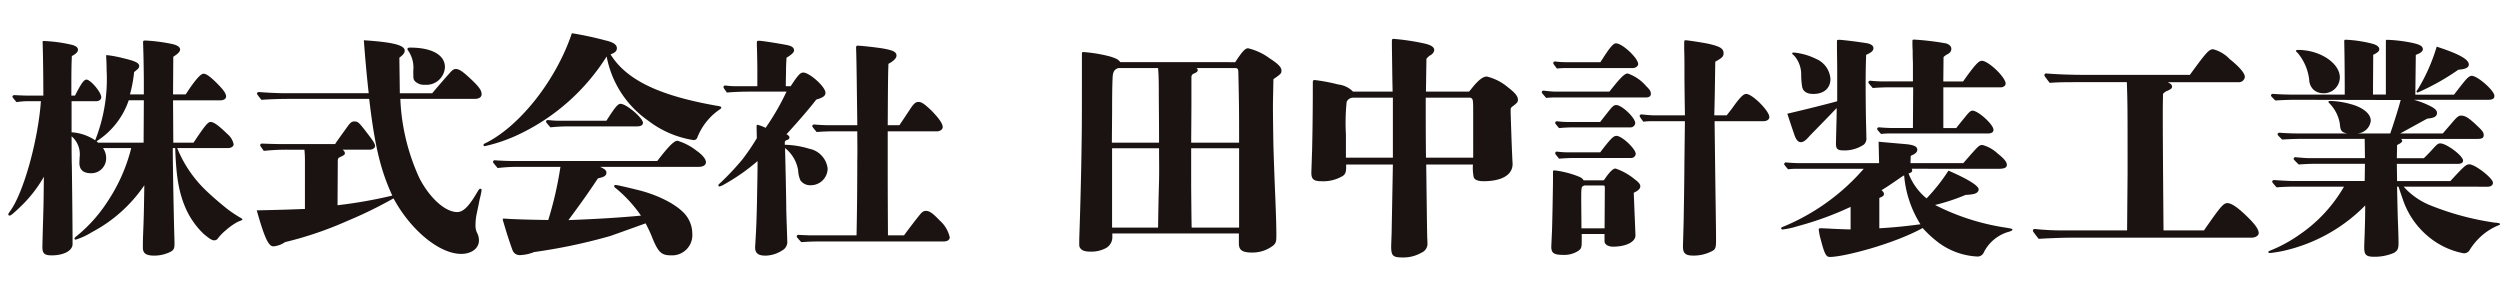
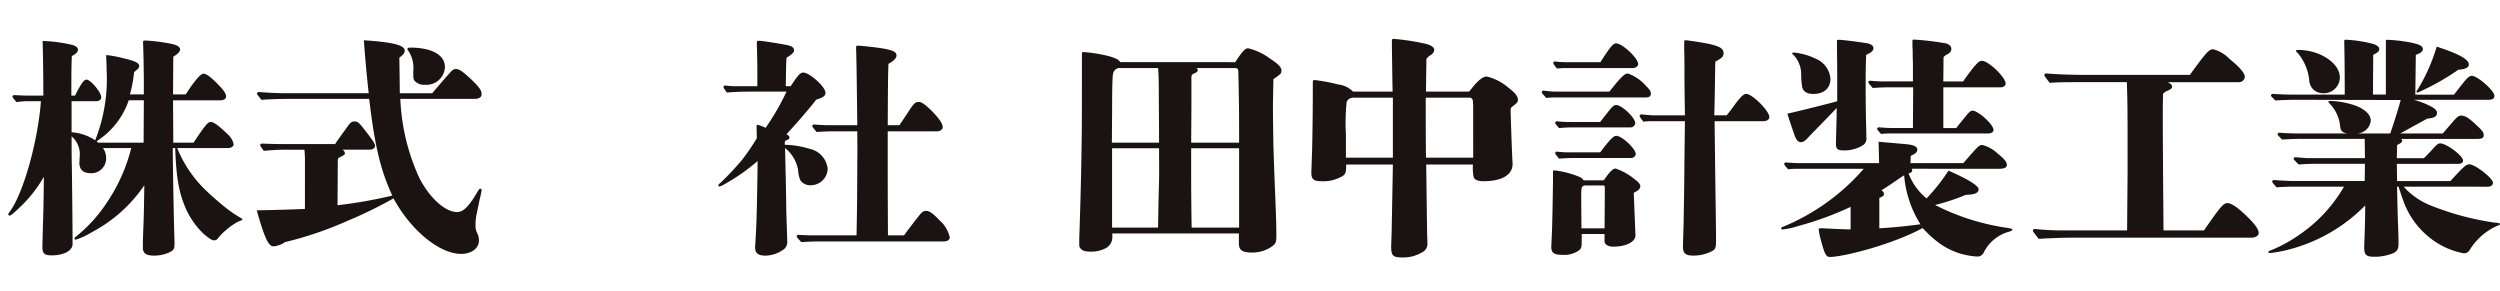
<svg xmlns="http://www.w3.org/2000/svg" width="301" height="35" viewBox="0 0 301 35">
  <defs>
    <clipPath id="a">
      <rect width="300" height="27" fill="none" />
    </clipPath>
  </defs>
  <g transform="translate(-461 -613)">
    <rect width="301" height="35" transform="translate(461 613)" fill="red" opacity="0" />
    <g transform="translate(462 617)">
      <g transform="translate(0 0)" clip-path="url(#a)">
        <path d="M20.333,13.858a14.708,14.708,0,0,0,3.487,5.127c.733.708,1.7,1.53,2.549,2.21a16.5,16.5,0,0,0,1.524,1.02c.176.085.292.17.292.255,0,.057-.059.057-.176.114s-.293.113-.41.17a7.821,7.821,0,0,0-1.435,1.019,5.914,5.914,0,0,0-.909.935.522.522,0,0,1-.5.256c-.322,0-.849-.454-1.259-.793a9.767,9.767,0,0,1-2.2-3.2c-.761-1.841-1.084-3.6-1.2-7.11h-.293c0,2.266.118,7.988.177,10.312.029.651.029,1.1.029,1.246,0,.483-.088.709-.439.907a4.377,4.377,0,0,1-1.992.482c-1,0-1.377-.284-1.377-.963,0-.17,0-.85.029-1.558.088-2.295.088-2.295.147-5.949a17.43,17.43,0,0,1-6.3,5.638,8.148,8.148,0,0,1-1.963.907.133.133,0,0,1-.147-.113c0-.058.029-.114.117-.2a17.791,17.791,0,0,0,3.868-4.278A20.57,20.57,0,0,0,14.8,13.858H11.4a2.07,2.07,0,0,1,.381,1.218,1.79,1.79,0,0,1-1.817,1.813c-.937,0-1.406-.426-1.406-1.247,0-.114.03-.566.03-.68a2.855,2.855,0,0,0-.967-2.522c0,1.558,0,2.748.029,3.514.059,4.533.088,7.847.088,9.462,0,.794-1.055,1.361-2.52,1.361-.849,0-1.113-.227-1.113-.992,0-.2.029-1.416.117-4.42.03-1.161.03-1.445.059-4.051a15.643,15.643,0,0,1-2.871,3.654c-.733.709-1.114,1.02-1.231,1.02S0,21.931,0,21.846s.058-.169.263-.453c1.582-2.239,3.31-8.386,3.663-13.174H2.343A7.216,7.216,0,0,0,1,8.332c-.469-.538-.5-.594-.5-.65,0-.114.088-.2.235-.2.5.029,1.172.057,1.494.057H4.219c0-1.445-.029-4.844-.088-6.431,0-.114.03-.142.147-.142a18.007,18.007,0,0,1,3.106.4c.7.141,1,.34,1,.651,0,.255-.2.483-.733.764-.059,1.361-.059,2.239-.059,4.76h.44C8.76,6.095,9.112,5.613,9.405,5.613c.5,0,1.787,1.53,1.787,2.124,0,.284-.264.482-.616.482H7.618v3.739a5.768,5.768,0,0,1,2.842.963,20.046,20.046,0,0,0,1.376-8.47c0-.566-.029-1.275-.058-1.672,0-.084.029-.113.088-.113a13.9,13.9,0,0,1,1.845.341c1.582.369,2.051.594,2.051.991a.555.555,0,0,1-.176.341c-.117.113-.293.254-.439.369a16.154,16.154,0,0,1-.5,2.69h1.671V6.009c0-1.67-.059-4.051-.088-4.7v-.2c0-.142.029-.2.235-.2a20.287,20.287,0,0,1,3.281.425c.616.142.937.369.937.652,0,.255-.235.51-.819.877L19.835,7.4h1.524c1.055-1.643,1.787-2.493,2.139-2.493.322,0,.733.284,1.524,1.048.908.906,1.2,1.331,1.2,1.7,0,.256-.263.454-.674.454H19.835l.03,5.1H22.3c1.289-1.926,1.7-2.493,2.051-2.493.44,0,1.084.538,2.022,1.445A2.174,2.174,0,0,1,27.13,13.4c0,.256-.293.455-.645.455ZM14.5,8.106a9.441,9.441,0,0,1-3.867,4.929l.176.17H16.29l.029-5.1Z" transform="translate(0 -0.031)" fill="#1a1311" />
        <path d="M51.1,7.256c.557-.679,1.7-1.983,2.081-2.408.351-.4.528-.51.761-.51.41,0,.85.311,1.787,1.19,1,.934,1.318,1.388,1.318,1.841,0,.369-.322.567-.849.567H47.261a25.145,25.145,0,0,0,2.314,9.576c1.259,2.408,3.106,4.05,4.541,4.05.7,0,1.377-.651,2.344-2.295.292-.482.322-.51.439-.51.089,0,.147.056.147.17a9.779,9.779,0,0,1-.235,1.1c-.117.622-.234,1.162-.322,1.586a6.473,6.473,0,0,0-.176,1.474,2,2,0,0,0,.235,1.076,1.894,1.894,0,0,1,.176.822c0,.934-.878,1.614-2.139,1.614-2.608,0-6.065-2.833-8.146-6.686a51.271,51.271,0,0,1-5.566,2.719,43.277,43.277,0,0,1-7.5,2.55,2.841,2.841,0,0,1-1.406.51c-.586,0-1.084-1.106-1.993-4.335,2.783-.057,3.516-.085,5.8-.17V15.273c0-.425-.029-.85-.058-1.218H33.753a25.45,25.45,0,0,0-2.929.141c-.41-.566-.439-.622-.439-.679a.206.206,0,0,1,.234-.2c.675.028,1.554.056,1.993.056h6.8c.176-.283.176-.283,1.318-1.869.5-.707.645-.85,1-.85.439,0,.557.114,1.612,1.5.674.878.878,1.217.878,1.445,0,.255-.292.454-.674.454H40.317c.2.169.263.283.263.425,0,.17-.059.226-.615.482-.177.085-.235.2-.235.454l-.03,5.326a55.968,55.968,0,0,0,6.593-1.162c-1.436-3.088-2.139-6.147-2.783-11.643H34.194c-1.2,0-2.461.028-3.663.113-.5-.623-.527-.68-.527-.737,0-.113.088-.2.235-.2,1.055.085,2.373.142,3.047.142H43.452c-.293-2.635-.439-4.449-.586-6.375,3.516.228,4.922.594,4.922,1.247,0,.255-.176.51-.645.85L47.2,7.256Zm-.878-1.02a1.552,1.552,0,0,1-1.2-.425c-.2-.256-.2-.256-.2-1.3a3.571,3.571,0,0,0-.616-2.38c-.088-.113-.088-.141-.088-.2,0-.113.088-.17.322-.17,2.608,0,4.19.878,4.19,2.352a2.235,2.235,0,0,1-2.4,2.125" transform="translate(-0.06 -0.03)" fill="#1a1311" />
-         <path d="M85.722,9.207a7.34,7.34,0,0,0-2.637,3.316.456.456,0,0,1-.5.339,12,12,0,0,1-5.45-2.351A12.121,12.121,0,0,1,72.156,2.8,25.285,25.285,0,0,1,61.7,12.126a19.406,19.406,0,0,1-4.22,1.473.137.137,0,0,1-.147-.142c0-.114,0-.114.469-.34C61.9,10.963,66.15,5.468,67.967,0a39.453,39.453,0,0,1,3.985.85c1,.227,1.435.51,1.435.963,0,.341-.234.538-.761.737,1.934,3.116,5.948,5.014,13.068,6.232.176.028.263.086.263.17s-.059.142-.235.255m-7.471,6.177c1.347-1.757,2.022-2.437,2.432-2.437a6.812,6.812,0,0,1,2.284,1.19c.7.482,1.143,1.019,1.143,1.388,0,.341-.321.566-.879.566H71.366c.556.256.761.425.761.68,0,.369-.235.538-1.025.708C69.93,19.236,69.4,20,67.556,22.5c3.75-.143,6.3-.313,8.731-.539A16.07,16.07,0,0,0,73.27,18.67c-.176-.113-.206-.2-.206-.255,0-.086.059-.142.177-.142.176,0,1.406.284,2.988.68,2.432.651,4.571,1.813,5.479,2.974a3.641,3.641,0,0,1,.761,2.238,2.434,2.434,0,0,1-2.549,2.579c-1.2,0-1.582-.369-2.373-2.38-.146-.369-.38-.85-.7-1.473-2.285.82-3.692,1.331-4.278,1.53a67.165,67.165,0,0,1-9.141,1.926,5.131,5.131,0,0,1-1.7.369.914.914,0,0,1-.908-.6c-.469-1.3-.733-2.153-1.114-3.457a1.018,1.018,0,0,1-.058-.255c0-.057.029-.085.146-.085.147,0,.82.056,1.026.056,1.2.057,2.578.086,4.306.115a43.61,43.61,0,0,0,1.466-6.4H61.638a20.2,20.2,0,0,0-2.608.142c-.527-.623-.557-.68-.557-.736,0-.113.088-.2.235-.2.645.056,1.494.085,1.9.085Zm-6.124-4.845C73.153,8.924,73.5,8.5,73.827,8.5c.7,0,2.7,1.7,2.7,2.295q0,.424-.791.425H67.556a18.534,18.534,0,0,0-2.168.113c-.5-.566-.528-.622-.528-.68,0-.113.088-.2.235-.2a12.212,12.212,0,0,0,1.318.085Z" transform="translate(-0.115 0)" fill="#1a1311" />
        <path d="M93.661,13.462a10.851,10.851,0,0,1,2.959.482,2.754,2.754,0,0,1,2.2,2.38,2.029,2.029,0,0,1-2.051,2.011,1.436,1.436,0,0,1-1.231-.594,3.281,3.281,0,0,1-.264-1.161,4.275,4.275,0,0,0-1.582-2.72c.059,2.409.117,4.787.147,7.2,0,.681.117,3.684.117,3.967a1.157,1.157,0,0,1-.615,1.162,3.846,3.846,0,0,1-1.993.622c-.878,0-1.259-.284-1.259-.991,0-.141.058-.935.088-1.558.059-1.02.117-2.634.147-4.618.029-1.474.059-3,.059-4.221a23.94,23.94,0,0,1-3.956,2.776,2.531,2.531,0,0,1-.615.284.137.137,0,0,1-.147-.143c0-.056.029-.113.293-.339a32.461,32.461,0,0,0,2.578-2.748,26.865,26.865,0,0,0,1.757-2.579l-.029-1.417c0-.142.029-.2.118-.2a4.425,4.425,0,0,1,.966.369,29.469,29.469,0,0,0,2.52-4.362H89.5c-.938,0-1.875.028-2.813.113-.38-.538-.41-.6-.41-.651,0-.114.088-.2.235-.2a9.652,9.652,0,0,0,1.143.085h2.7V4.482c0-1.389-.059-2.975-.059-3.258,0-.256.03-.284.263-.284.381,0,2.285.312,3.34.51.587.114.879.312.879.652,0,.254-.38.566-.908.878-.029.51-.059,1.02-.059,1.53,0,.34-.029,1.275-.029,1.9h.586c.937-1.417,1.173-1.642,1.524-1.642.733,0,2.666,1.7,2.666,2.436,0,.4-.351.594-1.113.822-.879,1.161-2.579,3.087-3.575,4.164.235.141.351.255.351.369,0,.17-.058.254-.322.339-.146.058-.2.115-.234.228Zm14.356,10.908c.7-.963,1.67-2.21,1.933-2.522s.44-.426.7-.426c.469,0,.879.341,1.67,1.162a3.827,3.827,0,0,1,1.2,2.011c0,.313-.263.51-.761.51H97.733c-.674,0-1.406.028-2.08.085-.527-.566-.557-.623-.557-.68,0-.113.088-.2.235-.2.5.029,1.143.057,1.436.057H102.3c.059-2.834.088-5.921.088-8.924.03-1.219,0-2.38,0-3.6H99.579c-.674,0-1.406.029-2.081.085-.5-.594-.527-.65-.527-.707,0-.114.088-.2.235-.2.586.056,1.347.085,1.7.085h3.486c-.059-4.5-.088-7.734-.147-9.292,0-.227.03-.283.235-.283.352,0,2.11.2,2.842.311,1.347.228,1.787.426,1.787.878,0,.369-.469.737-.967.992-.059,1.558-.059,2.606-.088,7.394h1.406c.557-.821.967-1.445,1.377-2.068.351-.51.586-.736.908-.736.41,0,.761.283,1.553,1.02.908.935,1.377,1.586,1.377,2.011,0,.284-.322.51-.674.51h-5.948v4.336c0,1.954,0,3.2.029,8.187Z" transform="translate(-0.172 -0.032)" fill="#1a1311" />
        <path d="M147.98,3.55c.85-1.3,1.2-1.672,1.554-1.672A7.168,7.168,0,0,1,152.141,3.1c1.055.679,1.407,1.076,1.407,1.474,0,.312-.059.4-.967,1.019-.029,1.587-.059,2.606-.059,3.4,0,.934.03,3.173.059,4.674.058,1.955.146,4.306.235,6.4.088,2.323.117,3.286.117,4.307,0,.736-.029.963-.41,1.274a4.05,4.05,0,0,1-2.52.822c-1.143,0-1.582-.283-1.582-1.076V24.175H133.185v.538a1.5,1.5,0,0,1-.82,1.247,3.716,3.716,0,0,1-1.816.4c-.7,0-1.026-.142-1.232-.426-.117-.17-.117-.254-.117-.679,0-.284,0-.34.029-1.247.059-1.615.206-6.487.264-11.134.029-1.5.029-4.986.029-7.536V2.5c0-.114.059-.171.147-.171a17.743,17.743,0,0,1,3.252.538c.79.255.937.34,1.231.68Zm-9.17,9.689c0-2.861-.03-4.675-.03-5.893,0-1.784-.029-2.408-.088-3.088h-4.775c-.557.171-.675.567-.7,1.191-.059,1.36-.059,3-.059,4.079l-.029,3.711Zm-5.656.68v9.548h5.538c.03-1.984.059-3.486.118-5.639.029-1.586,0-2.295,0-3.909Zm15.294-.68c0-3.286,0-4.618-.088-8.3,0-.594-.058-.68-.468-.68h-4.6c.118.058.176.114.176.228,0,.2-.117.284-.439.425a.466.466,0,0,0-.322.369v3.2c0,.963-.029,4.7-.029,4.759Zm-5.771.68V18.14c0,.341.029,4.193.059,5.327h5.712V13.919Z" transform="translate(-0.26 -0.065)" fill="#1a1311" />
        <path d="M176.189,7.051c.176-.2.176-.2.469-.567.7-.849,1.23-1.246,1.67-1.246a6.182,6.182,0,0,1,2.549,1.3c.849.651,1.2,1.076,1.2,1.5,0,.255-.118.4-.527.708-.293.2-.352.284-.352.51v.2c0,.255.147,4.7.176,5.071.03.822.059,1.1.059,1.247,0,1.3-1.289,2.068-3.487,2.068-.7,0-1.114-.17-1.2-.51a5.573,5.573,0,0,1-.088-1.5h-5.626c.059,4.448.088,7.281.117,8.584,0,.2.029.623.029.822a1.173,1.173,0,0,1-.732,1.217,4.346,4.346,0,0,1-2.256.567c-1.172,0-1.377-.2-1.377-1.332,0-.17.03-.793.059-1.728,0-.312.059-3,.147-8.13h-5.626v.254c0,.652-.088.879-.381,1.106a4.553,4.553,0,0,1-2.578.651c-.937,0-1.231-.227-1.231-1.02,0-.085,0-.085.029-.935.03-.736.03-1.1.059-1.671.059-2.521.088-5.1.088-8.045v-.2c0-.255.059-.311.235-.311a21.864,21.864,0,0,1,2.842.538,2.929,2.929,0,0,1,1.757.85h4.775c-.029-1.247-.029-1.247-.088-5.525V1.074c0-.312.03-.369.206-.369a27.483,27.483,0,0,1,3.487.51c1,.2,1.406.454,1.406.85a.826.826,0,0,1-.44.594,1.541,1.541,0,0,0-.5.454L171,7.051Zm-13.976.736a.834.834,0,0,0-.761.51,25,25,0,0,0-.088,3.91v2.8h5.655V7.787Zm14.474,1.841c0-1.614,0-1.727-.352-1.841h-5.361c0,3.145,0,4.136.03,7.224h5.684V9.628Z" transform="translate(-0.316 -0.024)" fill="#1a1311" />
        <path d="M193.15,7.057c1.377-1.756,1.846-2.181,2.2-2.181a5.135,5.135,0,0,1,2.227,1.53c.44.425.558.623.558.906,0,.312-.206.454-.645.454H186.762a9.042,9.042,0,0,0-1.23.056c-.5-.566-.528-.622-.528-.679a.207.207,0,0,1,.235-.2c.439.058,1.025.114,1.289.114Zm-.674,10.681c.645-.963,1.084-1.417,1.406-1.417a7.329,7.329,0,0,1,2.285,1.275c.5.369.7.623.7.85,0,.283-.235.538-.791.792l.206,5.129c0,.792-1.143,1.36-2.7,1.36-.615,0-1.026-.284-1.026-.652V24.2H189.81V25.1c0,.736-.059.878-.41,1.133a3.119,3.119,0,0,1-1.875.482c-1.055,0-1.377-.227-1.377-.963,0-.056,0-.056.088-2.012.029-.707.117-5.184.117-6.2v-.794c0-.169.03-.2.206-.2a11.583,11.583,0,0,1,2.52.6c.615.227.79.312.967.6Zm-.41-14.222c1.084-1.728,1.524-2.266,1.875-2.266.761,0,2.667,1.784,2.667,2.493,0,.255-.322.482-.645.482h-7.735a11.615,11.615,0,0,0-1.406.057c-.41-.538-.439-.6-.439-.651,0-.114.088-.2.234-.2a9.638,9.638,0,0,0,1.143.084Zm-.029,7.2c.234-.312.234-.312,1.084-1.388.41-.51.586-.652.85-.652.674,0,2.285,1.53,2.285,2.182a.571.571,0,0,1-.587.51h-6.885c-.557,0-1.143.029-1.7.085-.439-.51-.469-.566-.469-.622a.207.207,0,0,1,.235-.2,10.55,10.55,0,0,0,1.173.085Zm0,3.655c1.231-1.615,1.582-1.984,1.963-1.984.645,0,2.314,1.558,2.314,2.182a.55.55,0,0,1-.586.482h-6.681c-.645,0-1.318.028-1.963.085-.439-.538-.469-.6-.469-.651a.207.207,0,0,1,.235-.2,10.356,10.356,0,0,0,1.173.086Zm.557,4.334c0-.255-.03-.341-.147-.341h-2.315c-.38.143-.38.143-.38,1.842l.029,3.315h2.783ZM207.946,9.04c.879-1.247,1.318-1.7,1.67-1.7.734,0,2.783,2.041,2.783,2.776,0,.312-.292.51-.761.51h-5.83l.059,4.844c.059,4.788.117,7.961.117,9.463,0,.85-.058,1.076-.381,1.275a4.726,4.726,0,0,1-2.343.594c-.938,0-1.259-.254-1.259-1.076,0-.312.029-.878.087-3.23.03-2.04.06-3.23.089-7.026l.058-4.844h-3.867a7.822,7.822,0,0,0-1.143.056c-.41-.566-.439-.622-.439-.679,0-.113.088-.2.235-.2.5.057,1.172.113,1.494.113h3.721c-.029-2.011-.058-3.739-.058-5.1,0-1.756,0-1.756-.029-2.862V1.5c0-.622,0-.622.2-.622s2.08.284,2.725.425c1.377.313,1.816.566,1.816,1.134,0,.4-.176.566-1,1.02-.059,4.164-.059,4.164-.117,6.459h1.494Z" transform="translate(-0.372 -0.03)" fill="#1a1311" />
        <path d="M229.6,16.346a.415.415,0,0,1,.059.228q0,.211-.439.339a7.173,7.173,0,0,0,2.168,3,21.864,21.864,0,0,0,2.637-3.342c2.344,1.019,3.635,1.813,3.635,2.265,0,.256-.236.455-.558.539a4.857,4.857,0,0,1-1,.113,24.377,24.377,0,0,1-3.692,1.219,27.8,27.8,0,0,0,8.644,2.747c.644.114.674.142.674.227s-.118.142-.352.227a4.841,4.841,0,0,0-3.076,2.465.817.817,0,0,1-.82.538,8.553,8.553,0,0,1-4.454-1.53,13.281,13.281,0,0,1-2.109-1.9c-3.428,1.9-9.464,3.484-11.192,3.484-.44,0-.645-.424-1.084-2.124a6.827,6.827,0,0,1-.235-1.191c0-.084.029-.141.263-.141.147,0,.82.028,1.259.057.557.028,1.934.084,2.315.084V20.936a37.84,37.84,0,0,1-6.387,2.323,9.443,9.443,0,0,1-1.817.4.136.136,0,0,1-.147-.141c0-.113,0-.113.381-.256a25.971,25.971,0,0,0,9.552-6.912h-7.852a9.326,9.326,0,0,0-1.259.057c-.44-.51-.469-.566-.469-.623a.207.207,0,0,1,.235-.2c.556.057,1.288.086,1.641.086h9.552l-.059-2.579c1.231.113,1.231.113,3.194.283,1.025.086,1.465.284,1.465.68,0,.284-.206.482-.791.737l-.029.878h6.357c1.905-2.182,1.905-2.182,2.314-2.182a4.181,4.181,0,0,1,1.817,1.02c.761.594,1.114,1.02,1.114,1.36s-.293.482-.967.482ZM220.6.963c0-.113.058-.142.263-.142.468,0,2.812.313,3.428.426.5.113.7.34.7.566,0,.312-.2.51-.878.821-.059,1.785-.059,2.606-.059,3.768,0,1.133.029,4.079.059,4.844l.029,1.36a.98.98,0,0,1-.293.822,4.13,4.13,0,0,1-2.461.707c-.7,0-.908-.17-.908-.793,0-.142,0-.142.059-2.521.029-.85.029-1.445.029-1.785-.41.425-1.464,1.53-3.223,3.315-.469.566-.791.793-1.084.793s-.5-.2-.7-.652c-.088-.226-.41-1.161-.938-2.776,2.2-.51,5.011-1.218,6.007-1.5V5.5c0-.878,0-1.926-.029-3.4Zm-2.842,6.374c-.761,0-1.231-.283-1.348-.85a9.348,9.348,0,0,1-.117-1.613,3.431,3.431,0,0,0-.849-2.154c-.147-.113-.235-.2-.235-.254s.058-.115.176-.115a7.7,7.7,0,0,1,2.7.765,2.829,2.829,0,0,1,1.729,2.408c0,1.134-.791,1.813-2.051,1.813m18.019-1.5c1.406-1.983,1.876-2.493,2.255-2.493.791,0,2.871,1.982,2.871,2.747,0,.255-.262.454-.615.454h-6.885v4.9h1.553c.263-.34.263-.34,1.114-1.388.41-.51.615-.708.849-.708.674,0,2.52,1.671,2.52,2.295,0,.311-.235.454-.7.454H227.166a9.319,9.319,0,0,0-1.259.057c-.44-.482-.469-.538-.469-.6,0-.113.088-.2.235-.2.556.057,1.288.085,1.641.085h2.431l.03-4.9h-2.783c-.675,0-1.407.028-2.081.085-.5-.566-.527-.624-.527-.68,0-.113.088-.2.235-.2.5.056,1.143.085,1.464.085h3.663V3.6c-.029-.736-.029-.85-.029-1.332,0-.312-.029-.538-.029-.849V.935c0-.114.058-.142.2-.142a32.457,32.457,0,0,1,3.809.454c.439.113.674.369.674.651a.651.651,0,0,1-.235.51,2.981,2.981,0,0,1-.322.2,2.183,2.183,0,0,0-.381.284l-.029,2.946ZM225.7,23.514c1.757-.113,2.754-.2,4.951-.482a13.1,13.1,0,0,1-1.963-5.892,4.521,4.521,0,0,0-.41.254c-1.025.709-1.816,1.247-2.314,1.531.206.17.293.311.293.454,0,.2-.088.283-.557.482Z" transform="translate(-0.43 -0.027)" fill="#1a1311" />
        <path d="M264.848,23.811c1.963-2.833,2.344-3.286,2.812-3.286.528,0,1.377.594,2.638,1.869.762.765,1.142,1.332,1.142,1.728,0,.312-.379.566-.878.566H248.527c-.732,0-2.929.086-3.574.143-.674-.85-.7-.907-.7-.993,0-.113.088-.2.236-.2a31.1,31.1,0,0,0,3.692.17h7.412l.059-6.912c0-7.875,0-8.357-.089-10.935h-5.244c-2.109,0-2.988,0-4.042.085-.616-.793-.646-.849-.646-.935a.225.225,0,0,1,.236-.2c.878.085,2.783.17,4.394.17h12.892C265.17,2.309,265.463,2,265.961,2a4.194,4.194,0,0,1,1.963,1.162c1.26,1.019,1.846,1.728,1.846,2.181a.724.724,0,0,1-.791.623h-8.5c.352.171.527.312.527.538,0,.2-.146.312-.586.51a1.082,1.082,0,0,0-.5.368c-.029,1.247-.029,2.012-.029,2.379,0,2.663.029,6.857.088,14.052Z" transform="translate(-0.491 -0.069)" fill="#1a1311" />
        <path d="M288.945,18.5a8.644,8.644,0,0,0,3.4,2.323,33.329,33.329,0,0,0,7.588,2.011c.469.028.617.086.617.171s-.088.113-.236.17a7.322,7.322,0,0,0-2.08,1.331,7.9,7.9,0,0,0-1.318,1.586.773.773,0,0,1-.791.425,9.346,9.346,0,0,1-4.277-2.067,9.851,9.851,0,0,1-3.018-4.477c-.176-.482-.322-.935-.5-1.473h-.176c.029,1.445.058,2.663.087,3.767.06,1.558.089,2.408.089,3.032,0,.679-.118.934-.587,1.189a5.87,5.87,0,0,1-2.343.454c-.967,0-1.2-.227-1.2-1.133,0-.341.029-.906.058-1.7.03-1.161.059-1.841.059-3.343a19.834,19.834,0,0,1-8.848,5.213,15.162,15.162,0,0,1-2.139.454,3.931,3.931,0,0,1-.5.056c-.118,0-.177-.056-.177-.113s.059-.113.206-.17a17.013,17.013,0,0,0,3.545-1.927,17.652,17.652,0,0,0,5.362-5.778h-6.006q-1.055,0-2.111.085c-.5-.566-.527-.623-.527-.68,0-.114.088-.2.235-.2.761.056,1.757.113,2.227.113h8.673l.03-2.068h-5.948q-1.01,0-2.022.085c-.586-.566-.615-.623-.615-.68a.206.206,0,0,1,.234-.2c.557.056,1.289.113,1.642.113h6.709l-.03-2.323h-7.412c-.821,0-1.7.028-2.52.085-.527-.51-.556-.566-.556-.623a.206.206,0,0,1,.234-.2c.7.058,1.582.086,2.021.086h6.124c-.674-.142-.819-.312-.878-1.134a4.554,4.554,0,0,0-1.26-2.493c-.058-.056-.117-.114-.117-.171,0-.084.088-.113.292-.113a9.956,9.956,0,0,1,2.344.369c1.435.369,2.461,1.133,2.461,2.011a1.723,1.723,0,0,1-1.612,1.531h3.956c.322-.906.938-2.833,1.259-4.023l-12.54-.028q-1.274,0-2.549.085c-.5-.482-.527-.538-.527-.6a.206.206,0,0,1,.234-.2c.7.057,1.583.086,2.022.086h6.622c0-4.051-.059-6.176-.059-6.432,0-.141.03-.17.206-.17a15.2,15.2,0,0,1,3.281.51c.468.141.733.369.733.622s-.206.426-.733.68l-.03,4.788h1.553V.992c0-.141.029-.17.177-.17A17.838,17.838,0,0,1,290,1.191c.908.2,1.26.4,1.26.764,0,.256-.293.483-.85.68-.029,2.465-.029,2.748-.058,4.788h4.659c.527-.68.761-.992,1.2-1.531s.7-.735.937-.735c.7,0,2.726,1.783,2.726,2.408,0,.369-.235.482-.879.482h-8.818a9.958,9.958,0,0,1,2.051.792c.5.256.733.51.733.765,0,.4-.235.624-1.173.708-.791.426-1.963,1.077-3.252,1.785h5.128c.264-.312.557-.652,1.289-1.5.44-.51.645-.65.908-.65.528,0,1,.312,2.139,1.416.469.454.587.651.587.935,0,.341-.206.454-.762.454h-9.2c.088.085.148.141.148.227,0,.17-.206.311-.616.51l-.03,1.586h3.252c.439-.425.762-.765.967-.991.556-.623.733-.794,1-.794.762,0,2.754,1.5,2.754,2.069,0,.283-.234.4-.674.4h-7.3l.03,2.068h6.416c1.67-1.813,1.9-2.011,2.285-2.011.7,0,2.842,1.671,2.842,2.21,0,.283-.235.482-.615.482Zm-9.7-11.247a1.693,1.693,0,0,1-1.231-.51,1.748,1.748,0,0,1-.439-1.133,6.1,6.1,0,0,0-1.406-3.23c-.148-.113-.177-.17-.177-.227,0-.085.059-.113.264-.113,2.607,0,5.01,1.586,5.01,3.315a1.929,1.929,0,0,1-2.022,1.9m16.29-2.833a28.622,28.622,0,0,1-4.892,2.748c-.06,0-.148-.029-.148-.085a.518.518,0,0,1,.148-.284,21.881,21.881,0,0,0,2.284-5.156c2.7.878,3.868,1.53,3.868,2.153,0,.368-.41.566-1.26.623" transform="translate(-0.548 -0.028)" fill="#1a1311" />
      </g>
    </g>
  </g>
</svg>